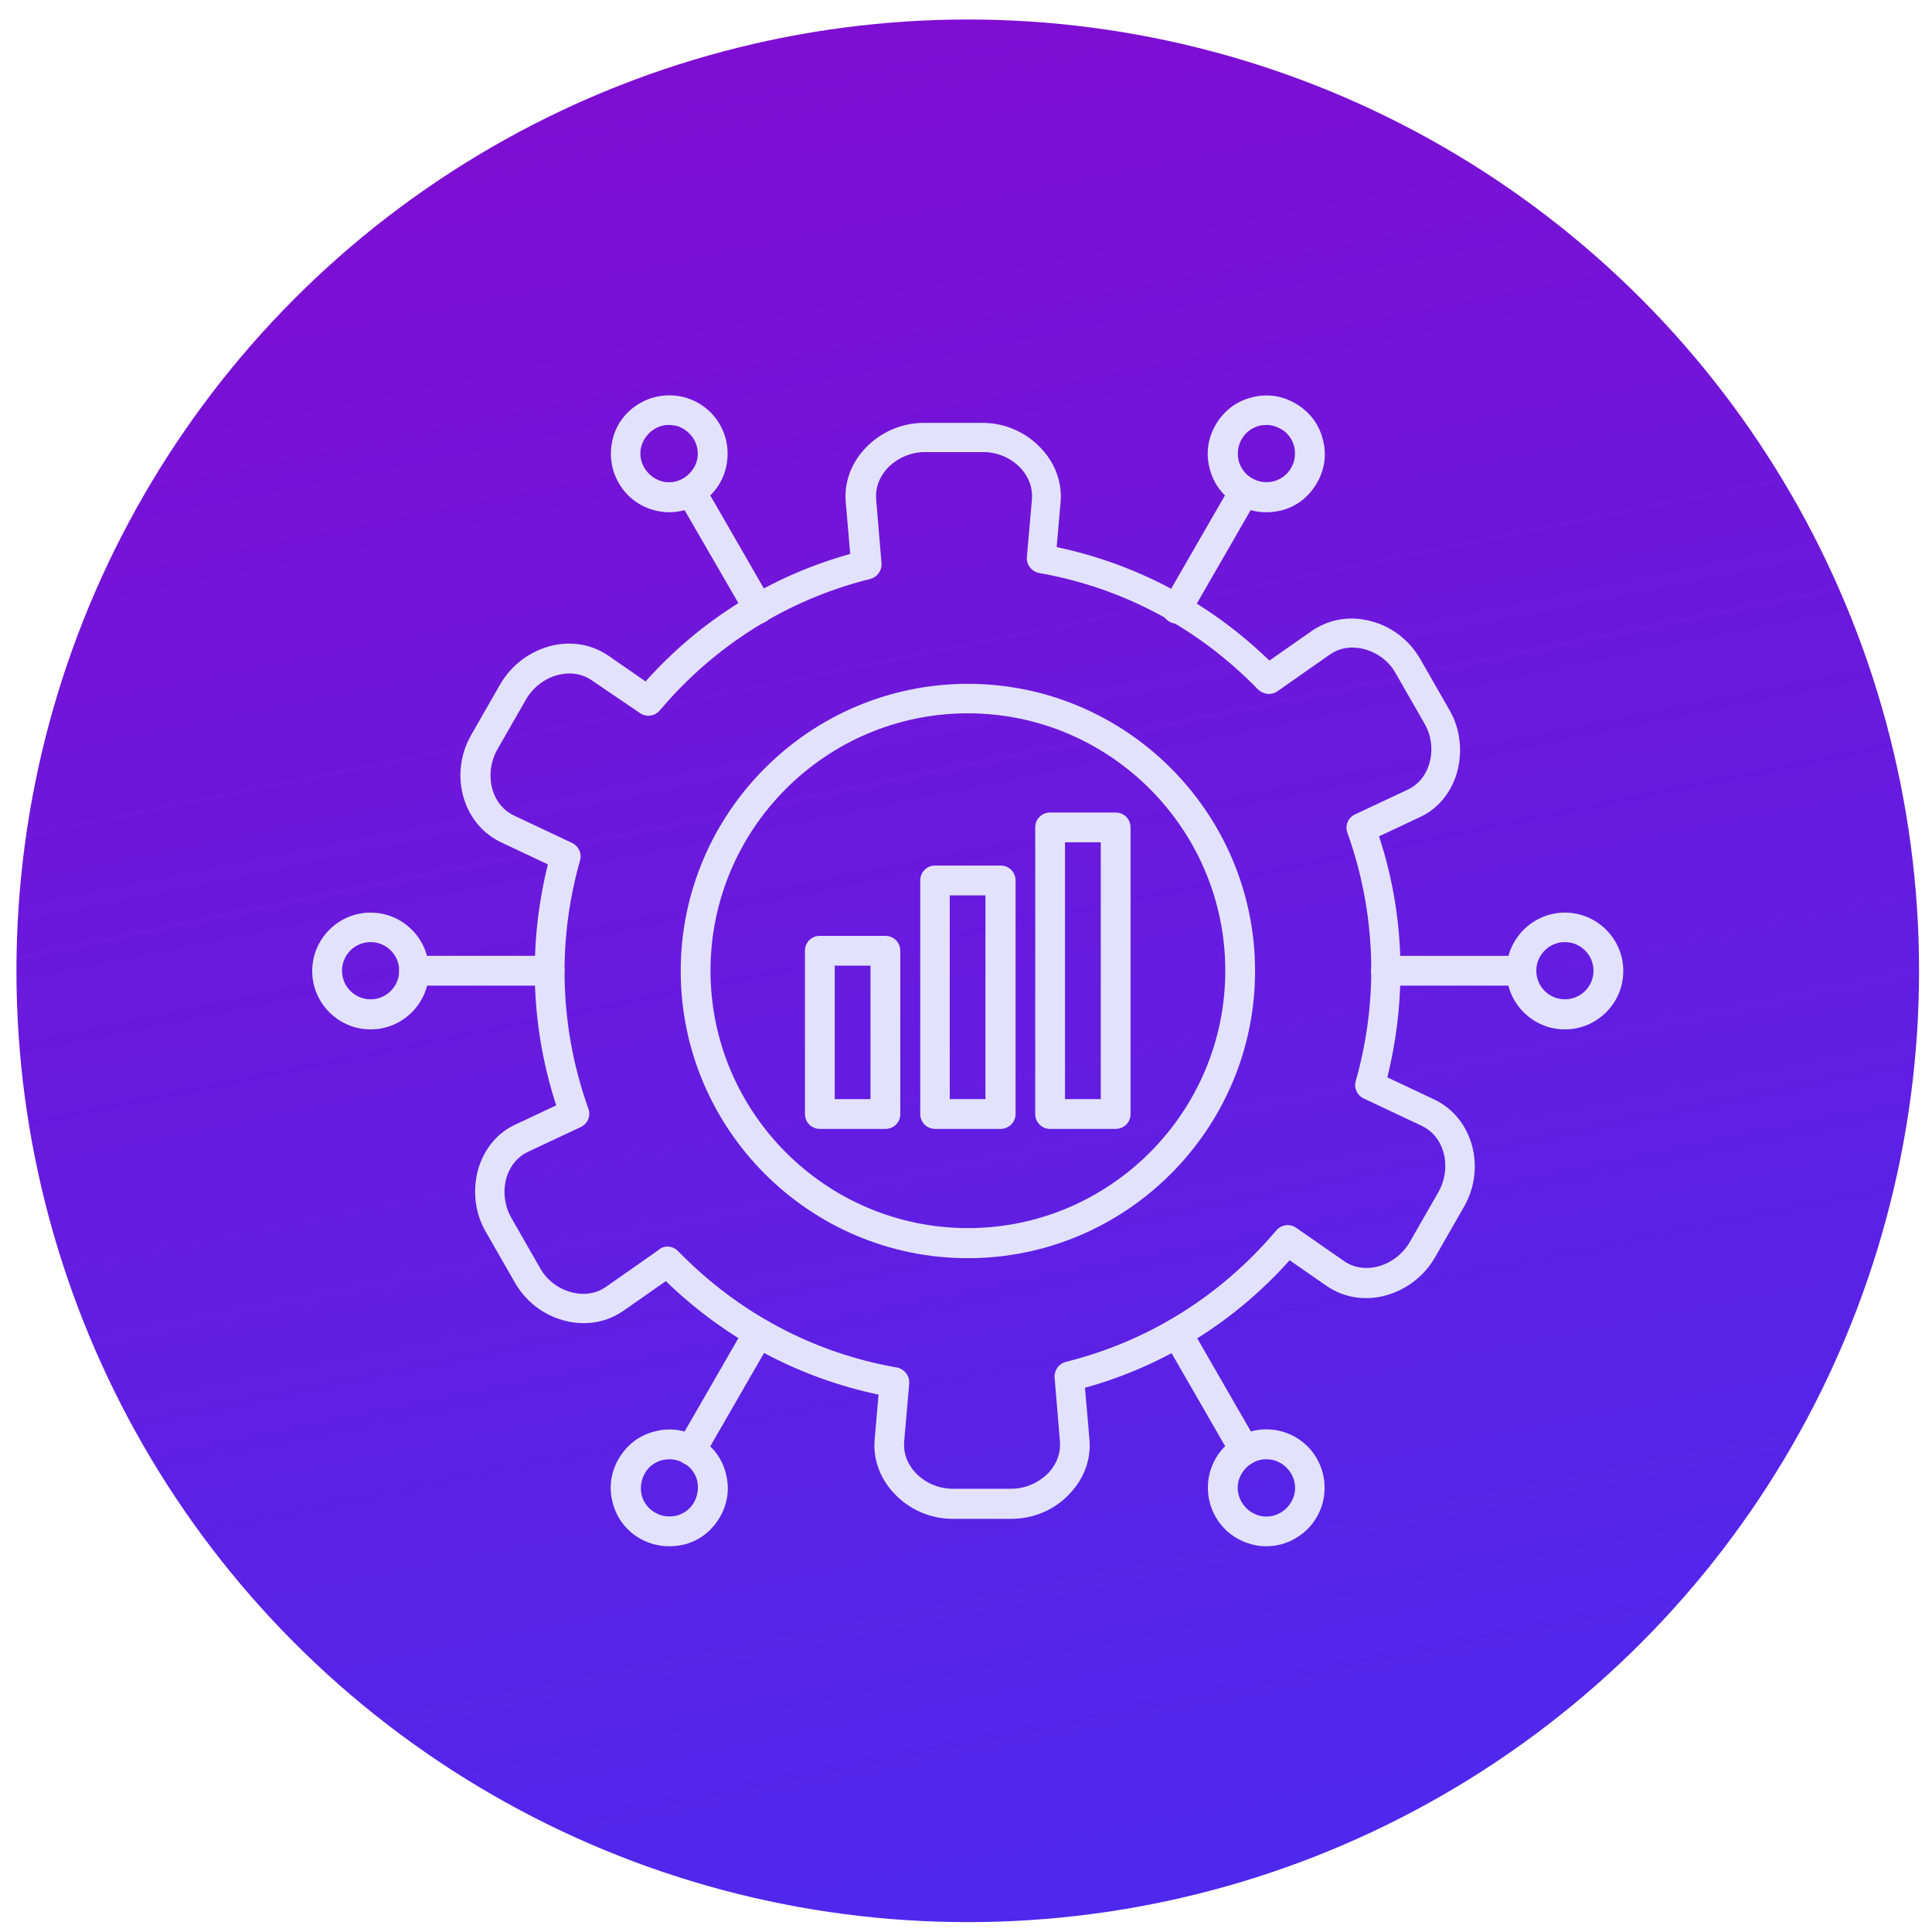
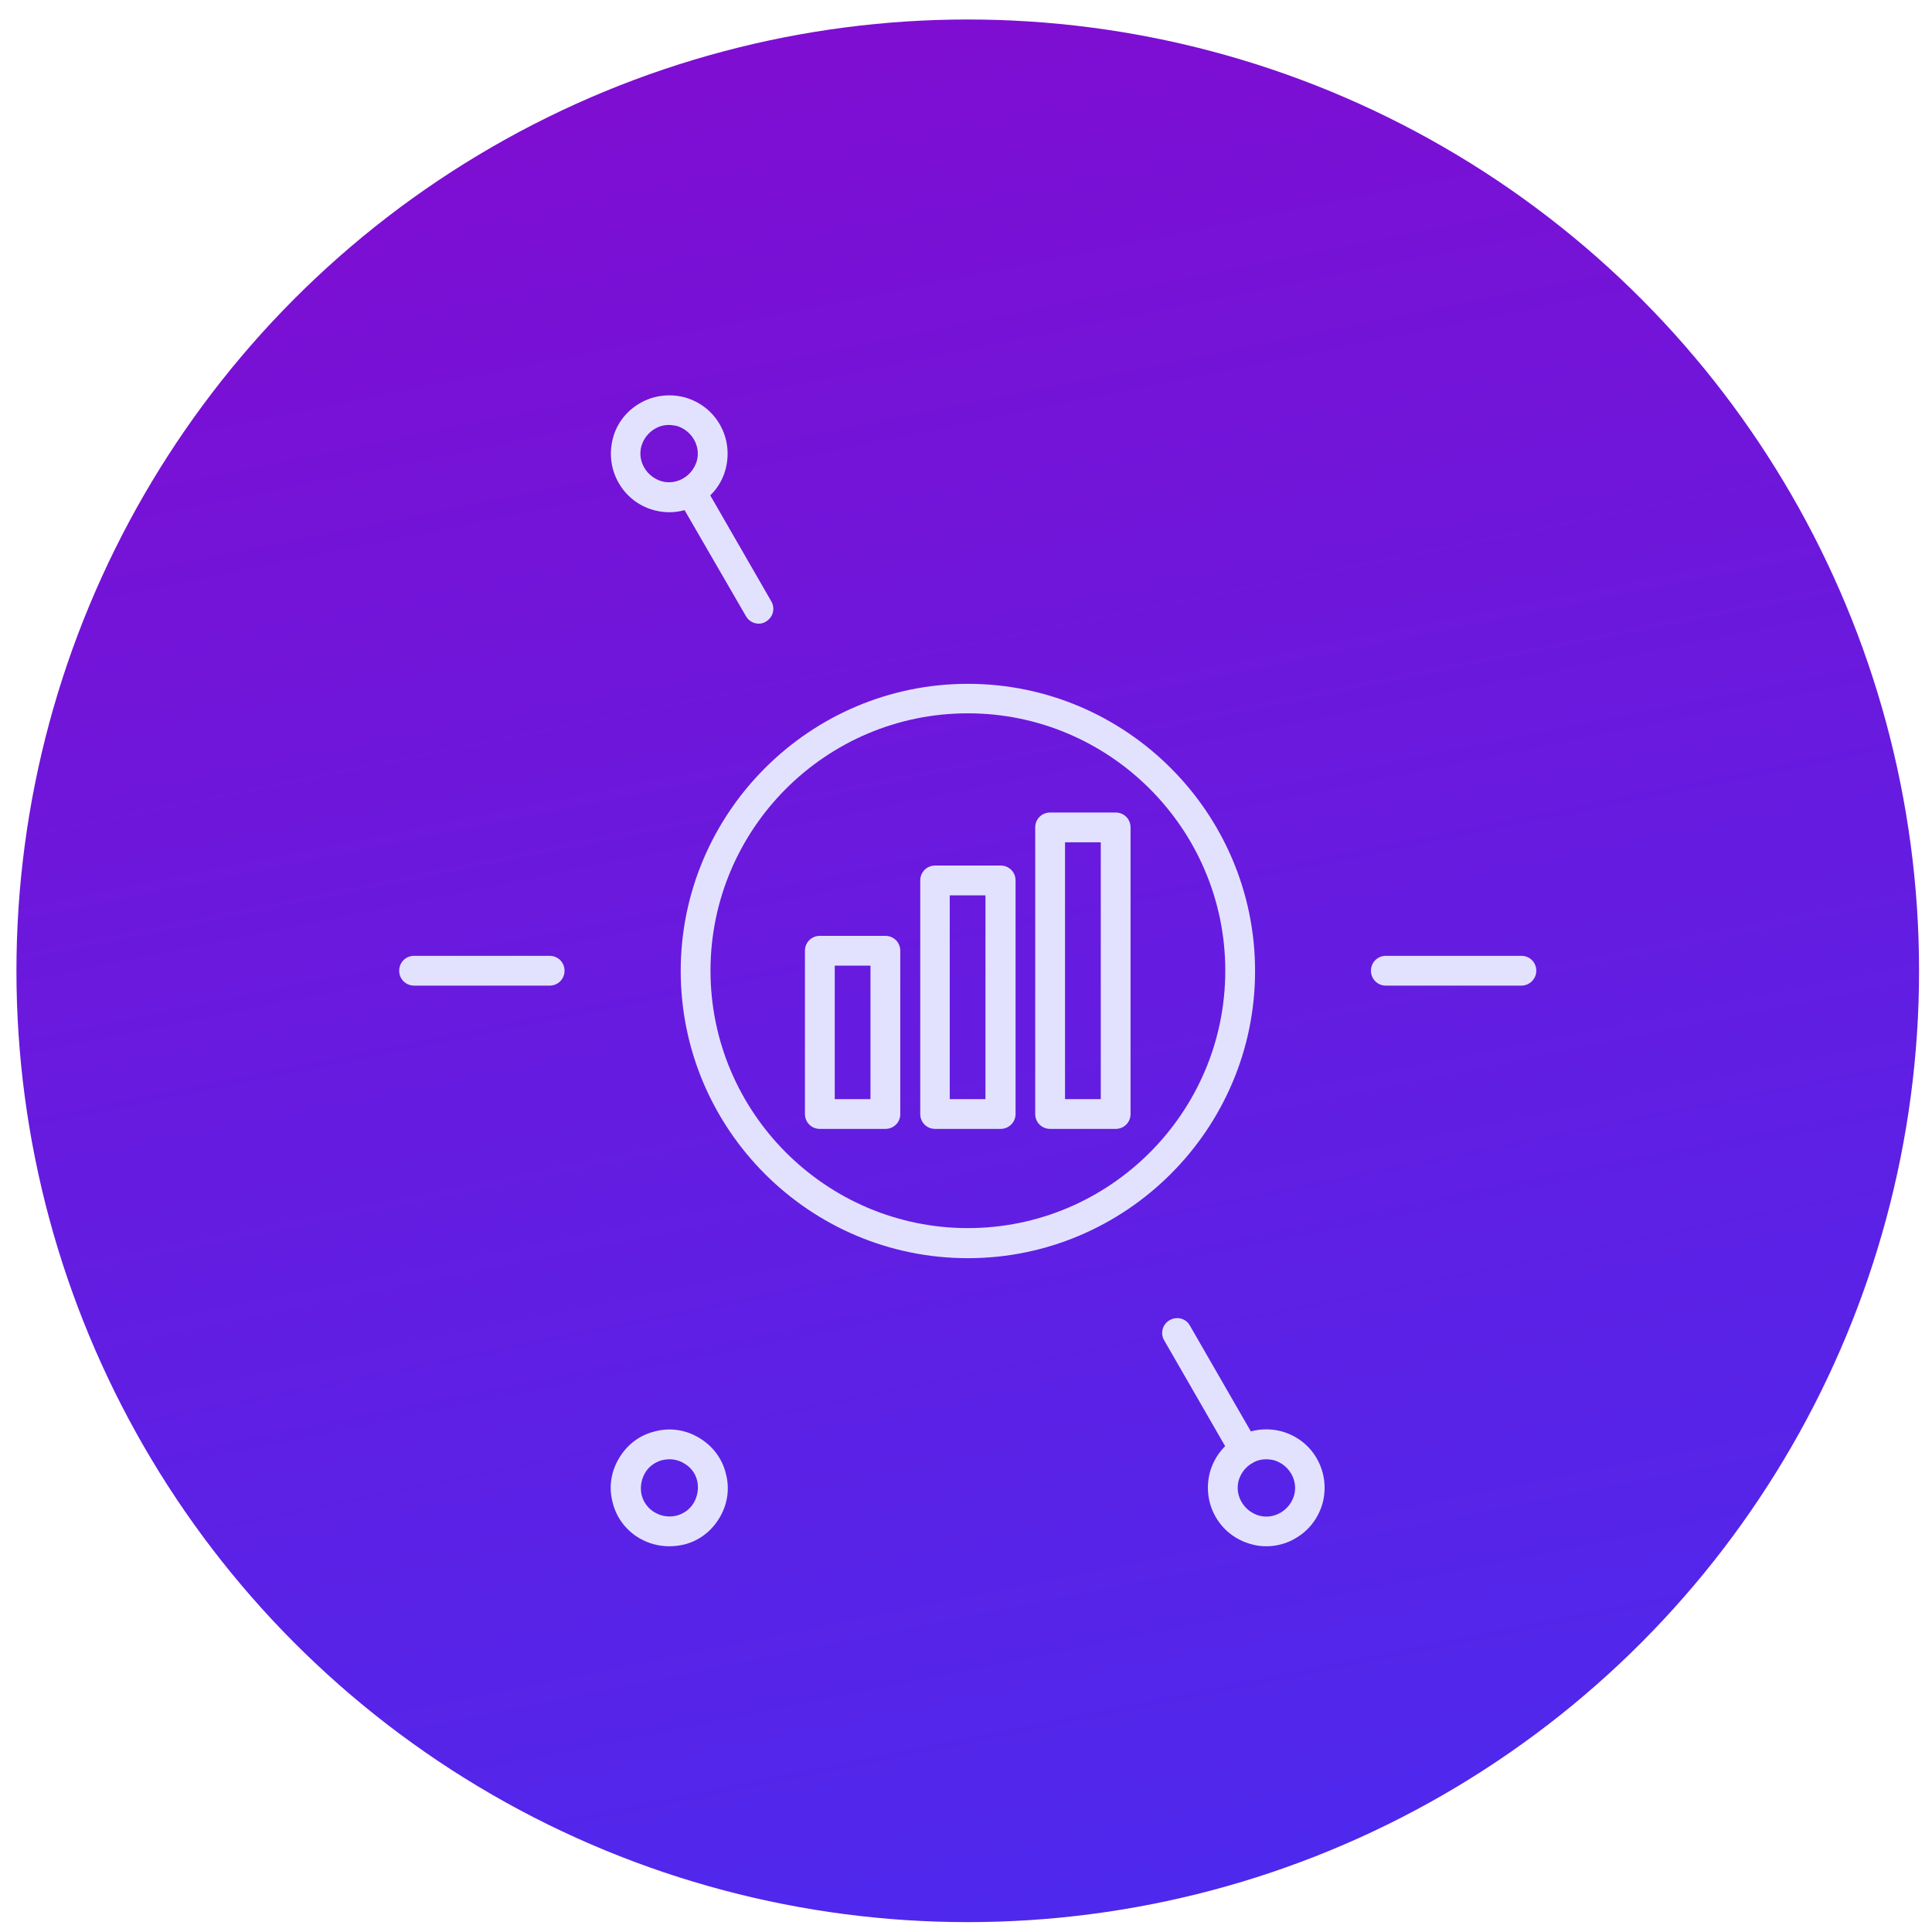
<svg xmlns="http://www.w3.org/2000/svg" width="98" height="98" viewBox="0 0 98 98" fill="none">
  <circle cx="49.089" cy="49.244" r="48.255" fill="url(#paint0_linear_62_536)" />
  <path d="M56.592 57.263H53.267C52.844 57.263 52.511 56.931 52.511 56.508V41.971C52.511 41.547 52.844 41.215 53.267 41.215H56.592C57.015 41.215 57.347 41.547 57.347 41.971V56.508C57.347 56.931 57.015 57.263 56.592 57.263ZM54.023 55.752H55.836V42.726H54.023V55.752ZM50.759 57.263H47.434C47.011 57.263 46.679 56.931 46.679 56.508V44.66C46.679 44.237 47.011 43.905 47.434 43.905H50.759C51.182 43.905 51.514 44.237 51.514 44.66V56.508C51.514 56.931 51.167 57.263 50.759 57.263ZM48.175 55.752H49.988V45.416H48.175V55.752ZM44.911 57.263H41.586C41.163 57.263 40.831 56.931 40.831 56.508V48.227C40.831 47.803 41.163 47.471 41.586 47.471H44.911C45.334 47.471 45.666 47.803 45.666 48.227V56.523C45.666 56.931 45.334 57.263 44.911 57.263ZM42.342 55.752H44.155V48.982H42.342V55.752Z" fill="#E2E2FF" />
-   <path d="M51.303 77.043H48.326C47.177 77.043 46.089 76.56 45.319 75.714C44.623 74.958 44.276 73.991 44.367 73.009L44.563 70.742C40.483 69.881 36.781 67.901 33.774 64.985L31.613 66.496C30.797 67.055 29.799 67.251 28.787 67.025C27.669 66.783 26.702 66.073 26.128 65.076L24.647 62.492C24.072 61.509 23.951 60.316 24.284 59.212C24.601 58.23 25.251 57.444 26.158 57.036L28.213 56.069C27.503 53.878 27.125 51.581 27.125 49.254C27.125 47.426 27.352 45.612 27.79 43.844L25.417 42.726C24.526 42.303 23.861 41.532 23.544 40.55C23.196 39.462 23.332 38.268 23.906 37.271L25.387 34.687C25.961 33.705 26.928 32.995 28.047 32.738C29.059 32.511 30.056 32.708 30.872 33.267L32.746 34.566C35.542 31.438 39.108 29.217 43.127 28.099L42.901 25.484C42.81 24.502 43.158 23.535 43.853 22.779C44.623 21.933 45.727 21.45 46.86 21.45H49.837C50.985 21.45 52.073 21.933 52.844 22.779C53.539 23.535 53.887 24.502 53.796 25.484L53.599 27.751C57.679 28.612 61.382 30.592 64.389 33.508L66.55 31.997C67.366 31.438 68.363 31.242 69.376 31.468C70.494 31.71 71.461 32.42 72.035 33.418L73.516 36.002C74.09 36.984 74.211 38.178 73.879 39.281C73.561 40.263 72.912 41.049 72.005 41.457L69.95 42.424C70.675 44.615 71.038 46.912 71.038 49.239C71.038 51.068 70.811 52.881 70.373 54.649L72.745 55.767C73.637 56.19 74.302 56.961 74.619 57.943C74.967 59.031 74.831 60.225 74.256 61.222L72.775 63.806C72.201 64.788 71.234 65.499 70.116 65.755C69.103 65.982 68.106 65.786 67.29 65.227L65.416 63.927C62.621 67.055 59.055 69.276 55.035 70.395L55.262 73.009C55.352 73.991 55.005 74.958 54.31 75.714C53.554 76.56 52.451 77.043 51.303 77.043ZM33.849 63.232C34.046 63.232 34.242 63.307 34.393 63.459C37.416 66.572 41.254 68.627 45.5 69.367C45.878 69.443 46.15 69.79 46.12 70.183L45.863 73.13C45.817 73.689 46.014 74.248 46.422 74.686C46.905 75.215 47.615 75.517 48.326 75.517H51.303C52.013 75.517 52.723 75.2 53.207 74.686C53.615 74.233 53.811 73.689 53.766 73.13L53.494 69.881C53.464 69.518 53.705 69.171 54.068 69.08C58.254 68.037 61.941 65.725 64.736 62.416C64.993 62.114 65.431 62.053 65.749 62.28L68.182 63.972C68.635 64.29 69.224 64.395 69.814 64.26C70.509 64.108 71.128 63.64 71.491 63.035L72.972 60.452C73.32 59.832 73.41 59.061 73.199 58.381C73.017 57.807 72.639 57.354 72.126 57.112L69.179 55.722C68.847 55.571 68.665 55.193 68.771 54.83C69.285 53.017 69.557 51.128 69.557 49.209C69.557 46.821 69.149 44.479 68.348 42.243C68.212 41.88 68.378 41.472 68.741 41.306L71.415 40.051C71.929 39.81 72.307 39.356 72.488 38.782C72.7 38.102 72.624 37.331 72.262 36.712L70.781 34.128C70.433 33.508 69.799 33.055 69.103 32.904C68.514 32.768 67.925 32.874 67.472 33.191L64.797 35.065C64.495 35.276 64.087 35.231 63.815 34.974C60.792 31.861 56.954 29.806 52.708 29.066C52.33 28.99 52.058 28.643 52.088 28.265L52.345 25.318C52.391 24.759 52.194 24.2 51.786 23.762C51.303 23.233 50.592 22.931 49.882 22.931H46.905C46.195 22.931 45.485 23.248 45.001 23.762C44.593 24.215 44.397 24.759 44.442 25.318L44.714 28.567C44.744 28.93 44.503 29.277 44.14 29.368C39.954 30.411 36.267 32.723 33.471 36.032C33.215 36.334 32.776 36.395 32.459 36.168L30.011 34.506C29.558 34.188 28.968 34.083 28.379 34.219C27.684 34.37 27.064 34.838 26.702 35.443L25.221 38.027C24.873 38.646 24.783 39.417 24.994 40.097C25.175 40.671 25.553 41.124 26.067 41.366L29.014 42.756C29.346 42.907 29.527 43.285 29.422 43.648C28.908 45.461 28.636 47.35 28.636 49.269C28.636 51.657 29.044 53.999 29.845 56.236C29.981 56.598 29.815 57.006 29.452 57.172L26.777 58.427C26.264 58.668 25.886 59.122 25.704 59.696C25.493 60.376 25.584 61.147 25.931 61.766L27.412 64.35C27.759 64.97 28.394 65.423 29.089 65.574C29.679 65.71 30.268 65.604 30.721 65.287L33.396 63.413C33.547 63.277 33.698 63.232 33.849 63.232Z" fill="#E2E2FF" />
  <path d="M49.096 63.821C41.057 63.821 34.529 57.278 34.529 49.254C34.529 41.23 41.072 34.687 49.096 34.687C57.12 34.687 63.663 41.23 63.663 49.254C63.663 57.278 57.12 63.821 49.096 63.821ZM49.096 36.183C41.888 36.183 36.04 42.046 36.04 49.239C36.04 56.432 41.904 62.295 49.096 62.295C56.289 62.295 62.152 56.432 62.152 49.239C62.152 42.046 56.289 36.183 49.096 36.183ZM38.488 31.635C38.231 31.635 37.975 31.499 37.839 31.257L34.393 25.303C34.182 24.94 34.303 24.487 34.665 24.276C35.028 24.064 35.481 24.185 35.693 24.547L39.123 30.501C39.335 30.864 39.214 31.317 38.851 31.529C38.745 31.604 38.609 31.635 38.488 31.635Z" fill="#E2E2FF" />
  <path d="M33.955 25.983C32.928 25.983 31.93 25.454 31.386 24.502C30.993 23.822 30.887 23.021 31.084 22.251C31.28 21.48 31.779 20.845 32.459 20.453C33.139 20.06 33.94 19.954 34.711 20.15C35.481 20.362 36.116 20.845 36.509 21.525C36.902 22.205 37.008 23.006 36.811 23.777C36.615 24.548 36.116 25.182 35.436 25.575C34.968 25.847 34.454 25.983 33.955 25.983ZM33.94 21.556C33.683 21.556 33.441 21.616 33.215 21.752C32.882 21.948 32.64 22.266 32.535 22.628C32.429 23.006 32.489 23.399 32.686 23.732C32.882 24.064 33.2 24.306 33.562 24.412C33.925 24.517 34.333 24.457 34.665 24.261C34.998 24.064 35.239 23.747 35.345 23.384C35.451 23.021 35.391 22.613 35.194 22.281C34.998 21.948 34.68 21.707 34.318 21.601C34.197 21.586 34.076 21.556 33.94 21.556ZM27.88 49.995H21.005C20.582 49.995 20.249 49.662 20.249 49.239C20.249 48.816 20.582 48.484 21.005 48.484H27.88C28.303 48.484 28.636 48.816 28.636 49.239C28.636 49.662 28.303 49.995 27.88 49.995Z" fill="#E2E2FF" />
-   <path d="M18.799 52.216C17.167 52.216 15.837 50.886 15.837 49.254C15.837 47.622 17.167 46.292 18.799 46.292C20.431 46.292 21.76 47.622 21.76 49.254C21.76 50.886 20.431 52.216 18.799 52.216ZM18.799 47.788C17.998 47.788 17.348 48.438 17.348 49.239C17.348 50.04 17.998 50.69 18.799 50.69C19.599 50.69 20.249 50.04 20.249 49.239C20.249 48.438 19.599 47.788 18.799 47.788ZM35.043 74.324C34.922 74.324 34.786 74.293 34.665 74.218C34.303 74.006 34.182 73.553 34.393 73.19L37.824 67.237C38.035 66.874 38.488 66.753 38.851 66.965C39.214 67.176 39.335 67.629 39.123 67.992L35.693 73.946C35.572 74.188 35.315 74.324 35.043 74.324Z" fill="#E2E2FF" />
  <path d="M33.94 78.434C33.426 78.434 32.912 78.298 32.459 78.041C31.779 77.648 31.28 77.013 31.084 76.243C30.872 75.472 30.978 74.686 31.386 73.991C31.794 73.296 32.414 72.812 33.184 72.616C33.955 72.404 34.741 72.51 35.436 72.918C36.116 73.311 36.614 73.946 36.811 74.716C37.023 75.487 36.917 76.273 36.509 76.968C36.101 77.663 35.481 78.147 34.711 78.343C34.454 78.404 34.197 78.434 33.94 78.434ZM33.955 74.021C33.834 74.021 33.698 74.037 33.577 74.067C33.199 74.172 32.882 74.414 32.701 74.747C32.519 75.079 32.459 75.472 32.55 75.85C32.655 76.228 32.897 76.545 33.23 76.726C33.562 76.923 33.955 76.968 34.333 76.877C34.711 76.772 35.028 76.53 35.209 76.197C35.391 75.865 35.451 75.472 35.36 75.094C35.27 74.716 35.013 74.399 34.68 74.218C34.454 74.082 34.197 74.021 33.955 74.021ZM63.135 74.324C62.878 74.324 62.621 74.188 62.485 73.946L59.055 67.992C58.843 67.629 58.964 67.176 59.327 66.965C59.689 66.753 60.158 66.874 60.354 67.236L63.784 73.19C63.996 73.553 63.875 74.006 63.512 74.218C63.391 74.278 63.255 74.324 63.135 74.324Z" fill="#E2E2FF" />
  <path d="M64.238 78.434C63.981 78.434 63.724 78.404 63.467 78.328C62.696 78.117 62.062 77.633 61.669 76.953C61.276 76.273 61.17 75.472 61.367 74.701C61.578 73.931 62.062 73.296 62.742 72.903C63.422 72.51 64.223 72.404 64.993 72.601C65.764 72.812 66.399 73.296 66.791 73.976C67.184 74.656 67.29 75.457 67.094 76.228C66.882 76.998 66.399 77.633 65.719 78.026C65.265 78.298 64.751 78.434 64.238 78.434ZM64.238 74.021C63.981 74.021 63.739 74.082 63.512 74.218C63.18 74.414 62.938 74.732 62.832 75.094C62.727 75.472 62.787 75.865 62.983 76.197C63.18 76.53 63.497 76.772 63.86 76.877C64.238 76.983 64.631 76.923 64.963 76.726C65.295 76.53 65.537 76.213 65.643 75.85C65.749 75.472 65.688 75.079 65.492 74.747C65.295 74.414 64.978 74.172 64.615 74.067C64.479 74.037 64.359 74.021 64.238 74.021ZM77.173 49.995H70.297C69.874 49.995 69.542 49.662 69.542 49.239C69.542 48.816 69.874 48.484 70.297 48.484H77.173C77.596 48.484 77.928 48.816 77.928 49.239C77.928 49.662 77.581 49.995 77.173 49.995Z" fill="#E2E2FF" />
-   <path d="M79.379 52.216C77.747 52.216 76.417 50.886 76.417 49.254C76.417 47.622 77.747 46.292 79.379 46.292C81.011 46.292 82.341 47.622 82.341 49.254C82.341 50.886 81.011 52.216 79.379 52.216ZM79.379 47.788C78.578 47.788 77.928 48.438 77.928 49.239C77.928 50.04 78.578 50.69 79.379 50.69C80.18 50.69 80.83 50.04 80.83 49.239C80.83 48.438 80.18 47.788 79.379 47.788ZM59.689 31.635C59.568 31.635 59.432 31.604 59.311 31.529C58.949 31.317 58.828 30.864 59.039 30.501L62.47 24.547C62.681 24.185 63.135 24.064 63.497 24.276C63.86 24.487 63.981 24.94 63.769 25.303L60.339 31.257C60.203 31.499 59.961 31.635 59.689 31.635Z" fill="#E2E2FF" />
-   <path d="M64.223 25.983C63.709 25.983 63.195 25.847 62.742 25.59C62.062 25.197 61.563 24.563 61.367 23.792C61.155 23.021 61.261 22.236 61.669 21.541C62.077 20.845 62.696 20.362 63.467 20.165C64.238 19.954 65.023 20.06 65.719 20.468C66.414 20.876 66.897 21.495 67.094 22.266C67.305 23.037 67.2 23.822 66.791 24.517C66.383 25.212 65.764 25.696 64.993 25.892C64.751 25.953 64.48 25.983 64.223 25.983ZM64.238 21.556C64.117 21.556 63.981 21.571 63.86 21.601C63.482 21.707 63.165 21.948 62.983 22.281C62.787 22.613 62.742 23.006 62.832 23.384C62.938 23.762 63.18 24.079 63.512 24.261C63.845 24.457 64.238 24.502 64.615 24.412C64.993 24.306 65.311 24.064 65.492 23.732C65.688 23.399 65.734 23.006 65.643 22.628C65.537 22.251 65.296 21.933 64.963 21.752C64.736 21.631 64.495 21.556 64.238 21.556Z" fill="#E2E2FF" />
  <defs>
    <linearGradient id="paint0_linear_62_536" x1="49.089" y1="0.99" x2="68.66" y2="97.498" gradientUnits="userSpaceOnUse">
      <stop stop-color="#7E0ED2" />
      <stop offset="1" stop-color="#4D29EE" />
    </linearGradient>
  </defs>
</svg>